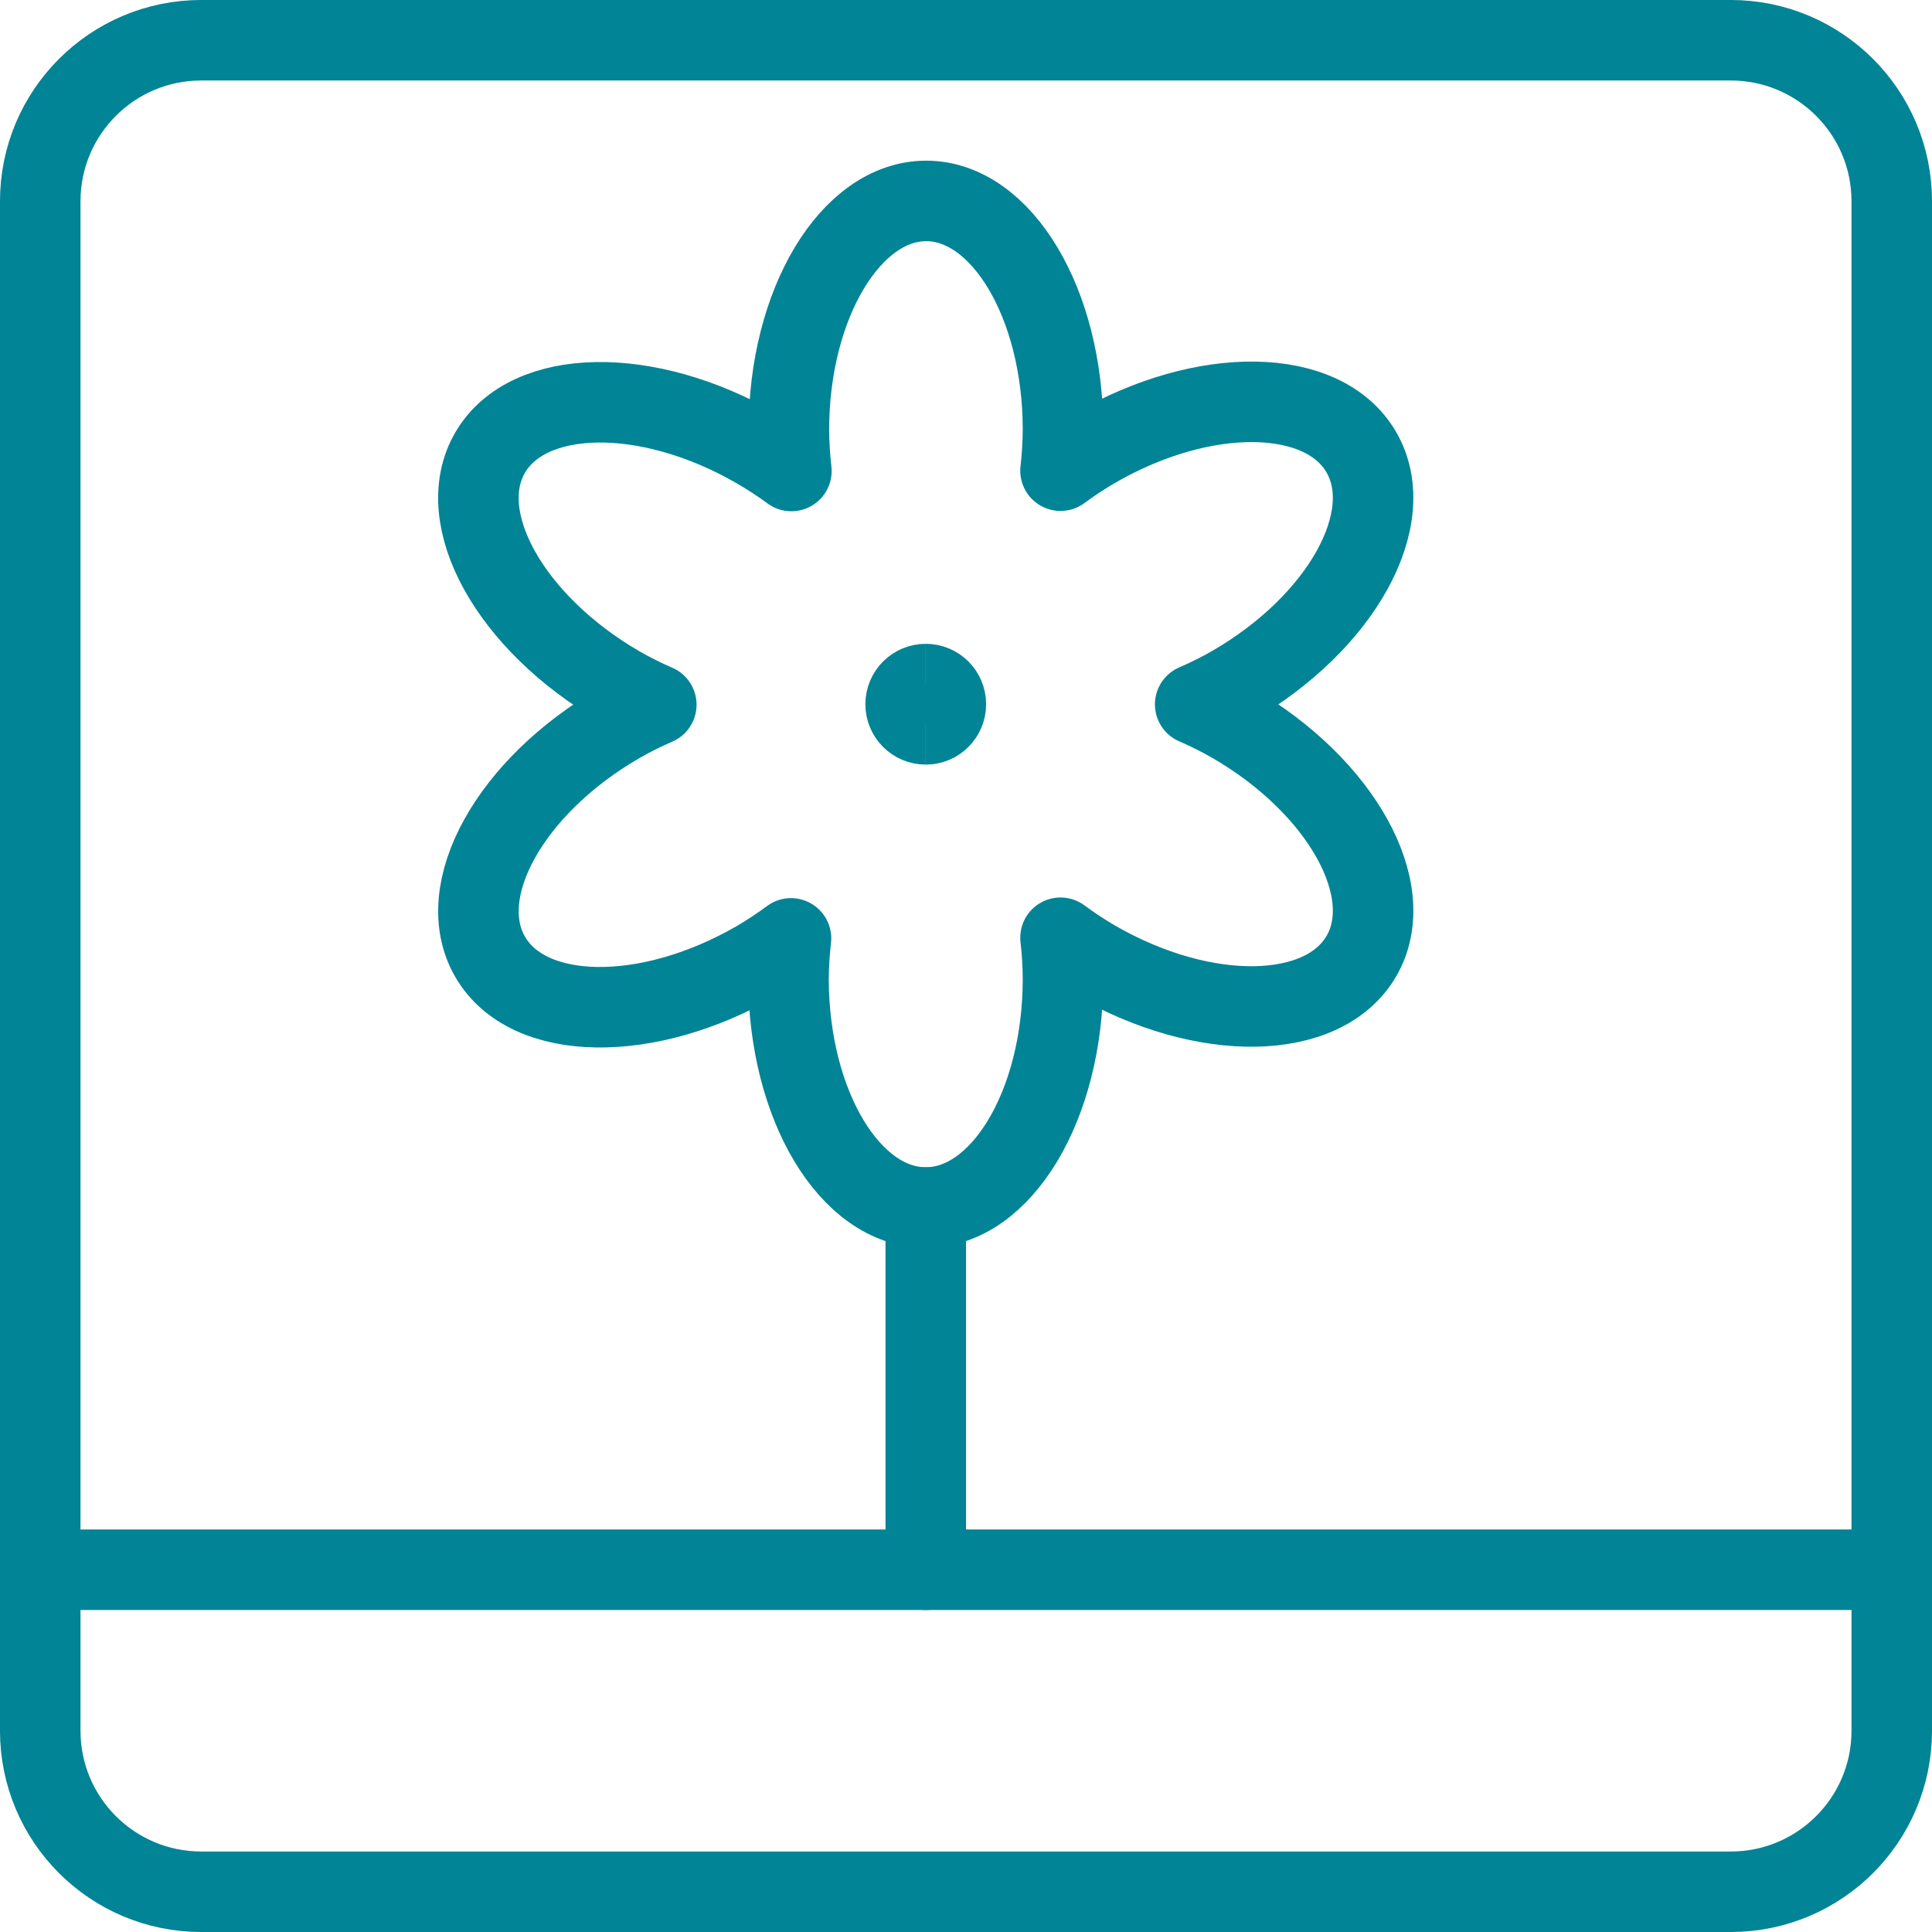
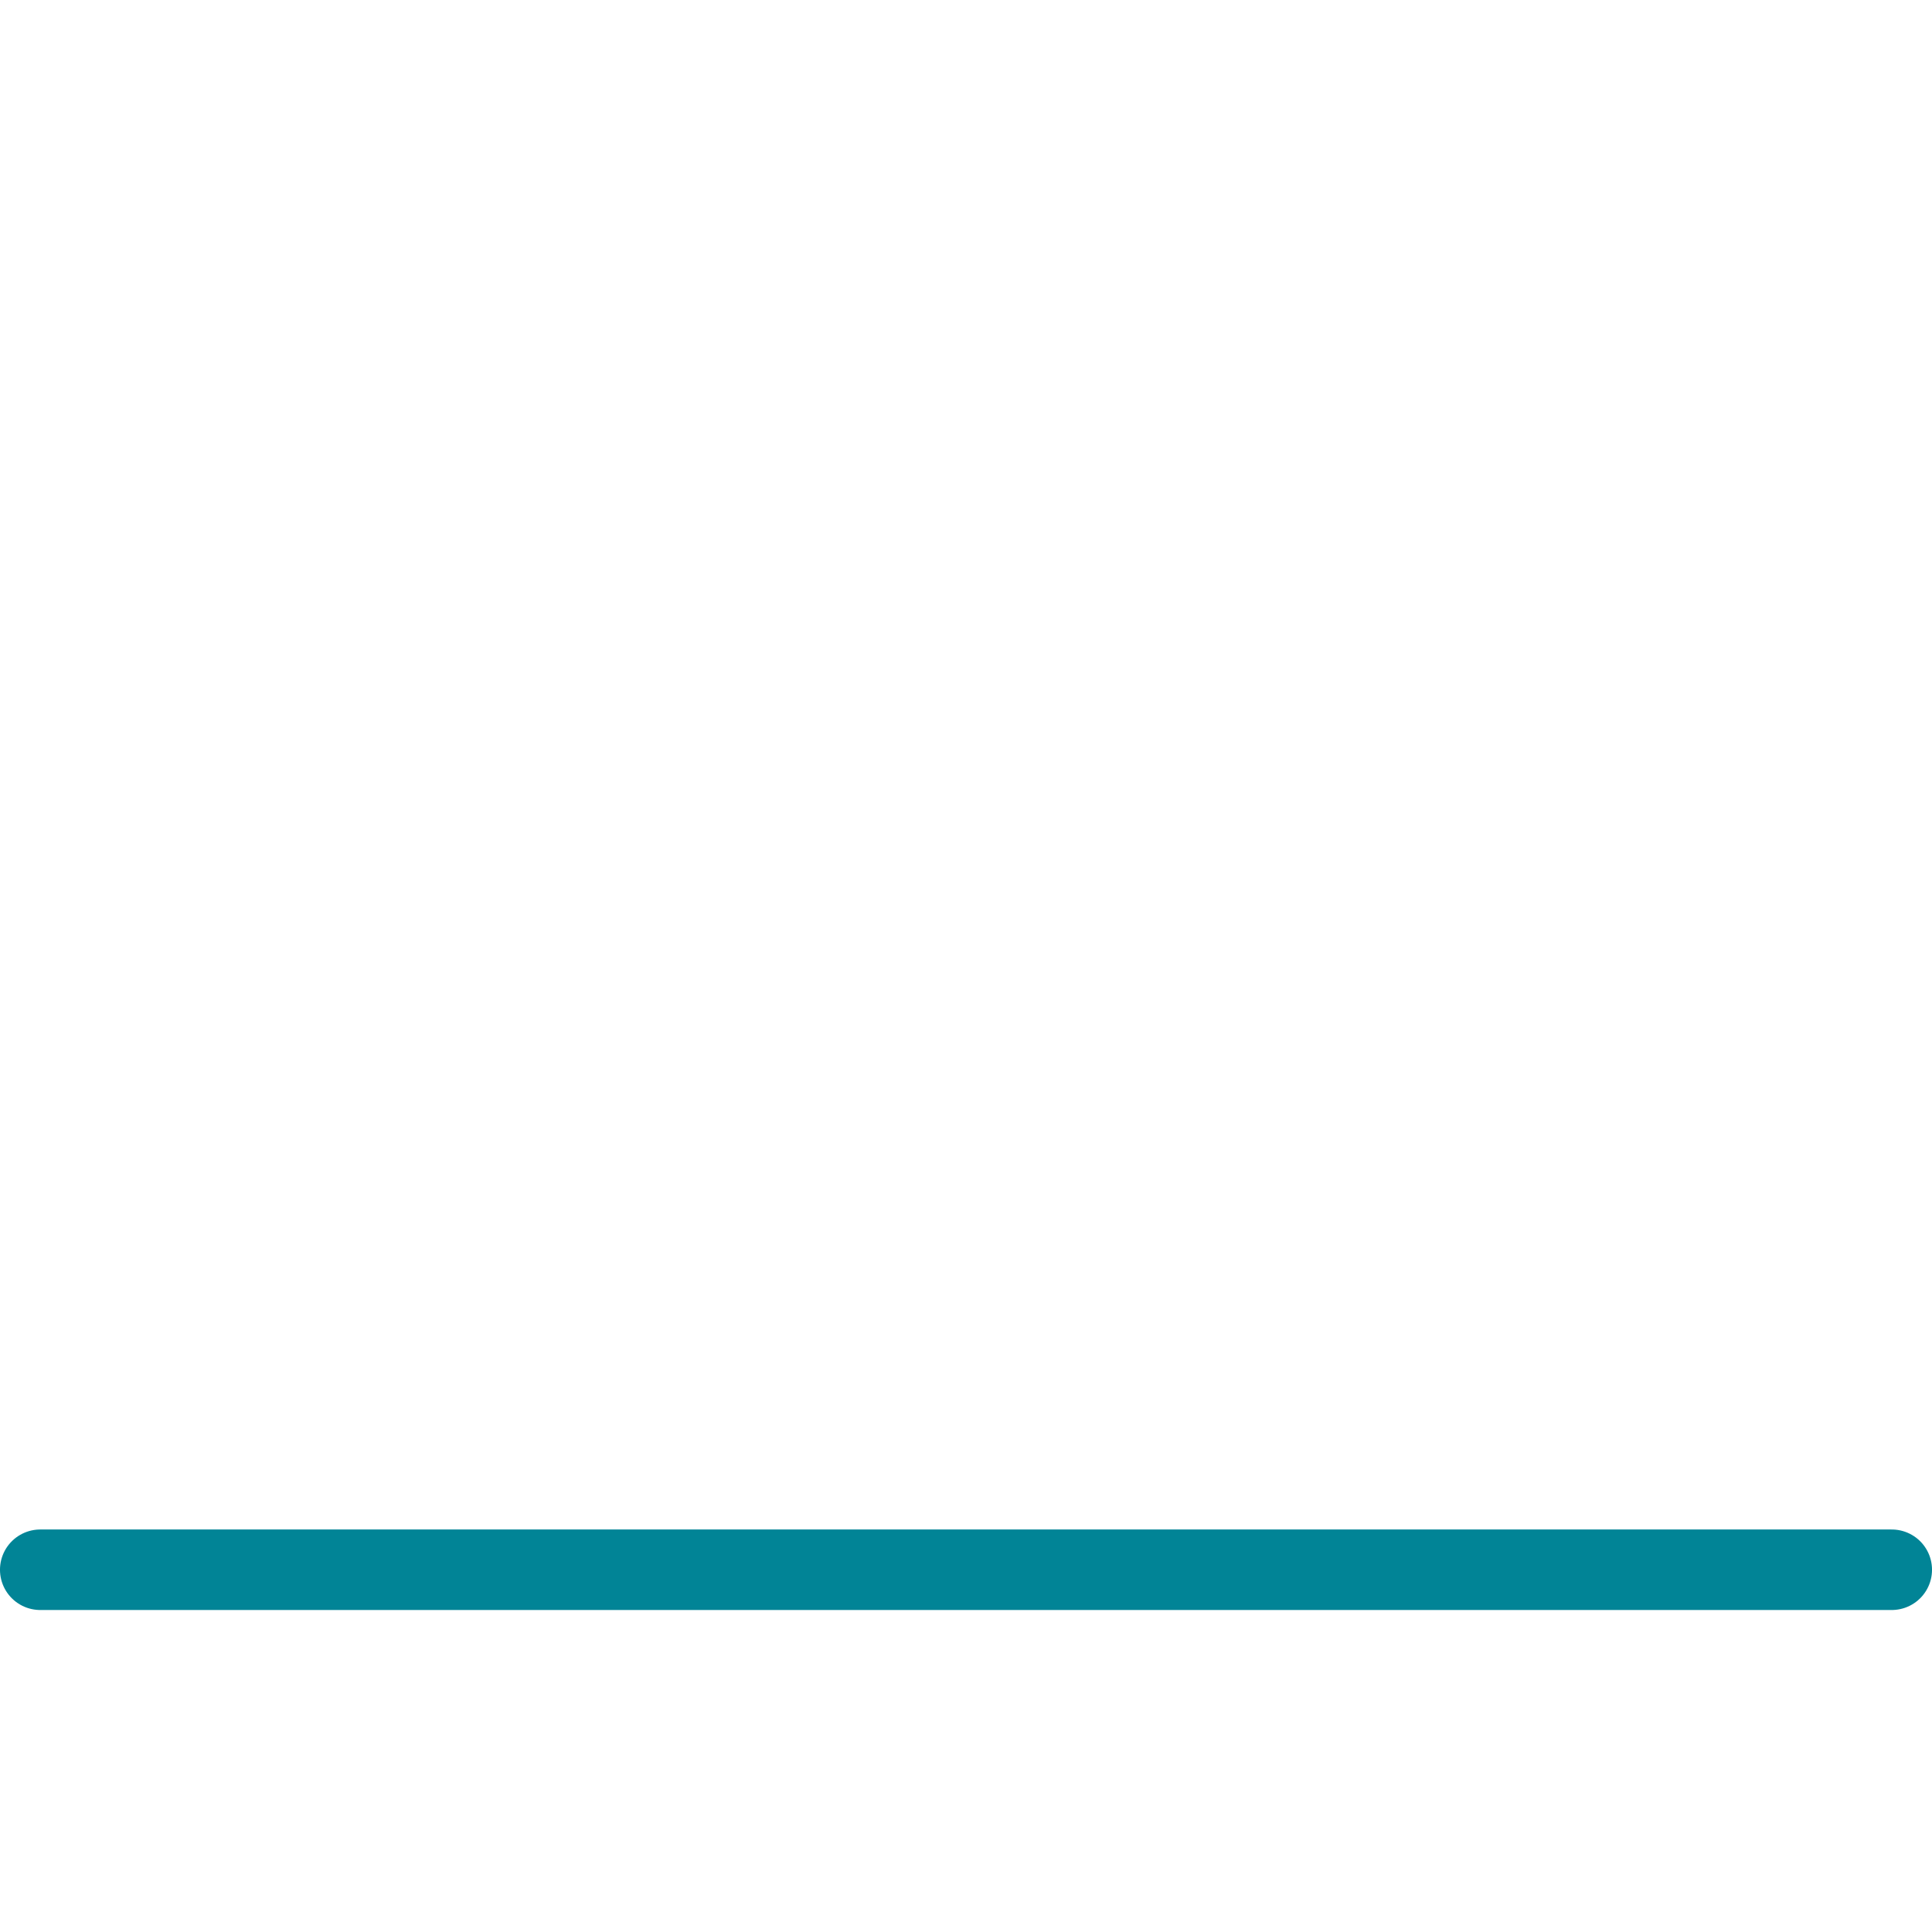
<svg xmlns="http://www.w3.org/2000/svg" width="64" height="64" viewBox="0 0 64 64" fill="none">
-   <path d="M57.333 1.333H6.667C3.721 1.333 1.333 3.721 1.333 6.667V57.333C1.333 60.279 3.721 62.667 6.667 62.667H57.333C60.279 62.667 62.667 60.279 62.667 57.333V6.667C62.667 3.721 60.279 1.333 57.333 1.333Z" stroke="#018496" stroke-width="2.667" stroke-linecap="round" stroke-linejoin="round" />
  <path d="M1.333 52H62.667" stroke="#018496" stroke-width="2.667" stroke-linecap="round" stroke-linejoin="round" />
-   <path d="M30.667 40V52" stroke="#018496" stroke-width="2.667" stroke-linecap="round" stroke-linejoin="round" />
-   <path d="M40.813 23.944C40.418 23.718 40.01 23.514 39.592 23.333C40.01 23.153 40.418 22.949 40.813 22.723C44.435 20.632 46.355 17.173 45.101 14.989C43.848 12.805 39.891 12.749 36.267 14.843C35.875 15.072 35.495 15.322 35.131 15.592C35.183 15.14 35.21 14.687 35.213 14.232C35.213 10.048 33.176 6.656 30.68 6.656C28.184 6.656 26.133 10.059 26.133 14.243C26.136 14.697 26.164 15.151 26.216 15.603C25.847 15.332 25.463 15.082 25.067 14.853C21.443 12.76 17.488 12.827 16.232 15C14.976 17.173 16.899 20.632 20.52 22.733C20.915 22.96 21.323 23.163 21.741 23.344C21.323 23.524 20.915 23.728 20.52 23.955C16.899 26.045 14.979 29.504 16.232 31.688C17.485 33.872 21.443 33.928 25.067 31.835C25.459 31.606 25.838 31.355 26.203 31.085C26.151 31.537 26.123 31.991 26.12 32.445C26.133 36.608 28.157 40 30.667 40C33.176 40 35.213 36.608 35.213 32.424C35.21 31.969 35.183 31.515 35.131 31.064C35.495 31.334 35.875 31.584 36.267 31.813C39.891 33.907 43.845 33.84 45.101 31.667C46.357 29.493 44.435 26.035 40.813 23.944Z" stroke="#018496" stroke-width="2.667" stroke-linecap="round" stroke-linejoin="round" />
-   <path d="M30.667 23.995C30.298 23.995 30 23.696 30 23.328C30 22.96 30.298 22.661 30.667 22.661" stroke="#018496" stroke-width="2.667" />
-   <path d="M30.667 23.995C31.035 23.995 31.333 23.696 31.333 23.328C31.333 22.96 31.035 22.661 30.667 22.661" stroke="#018496" stroke-width="2.667" />
</svg>